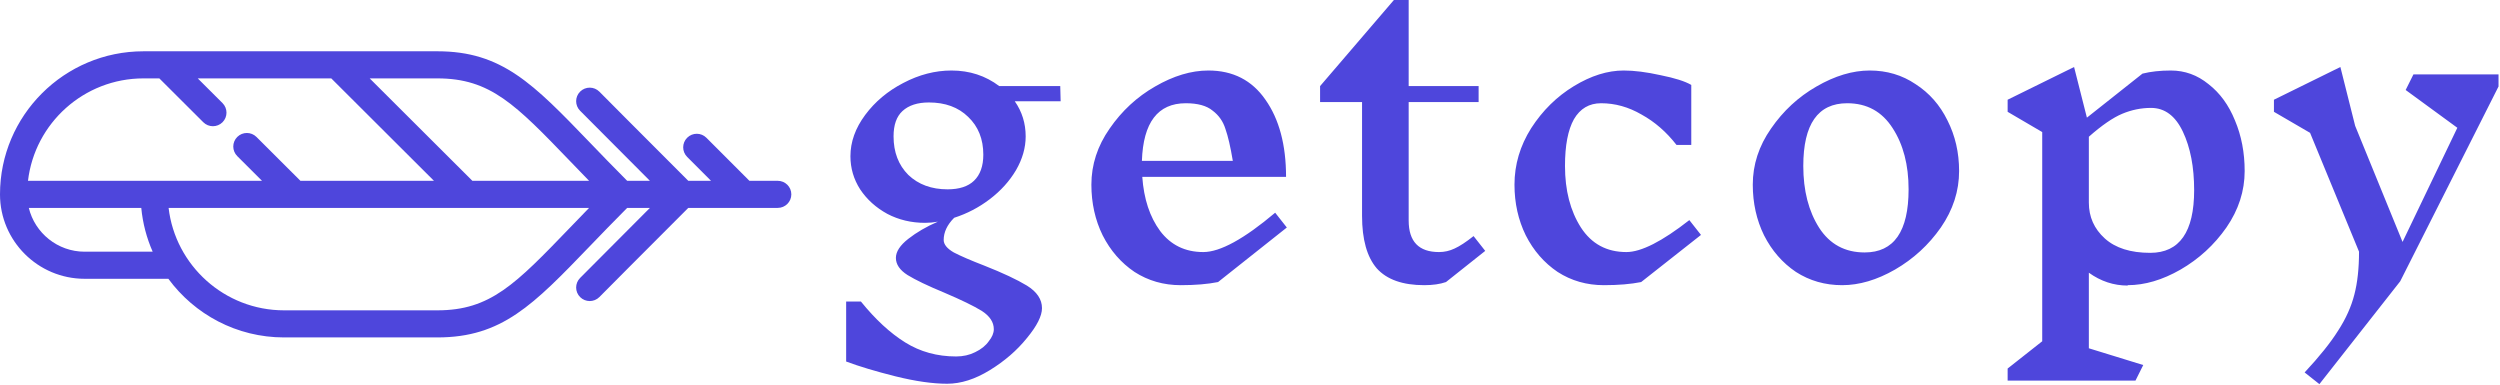
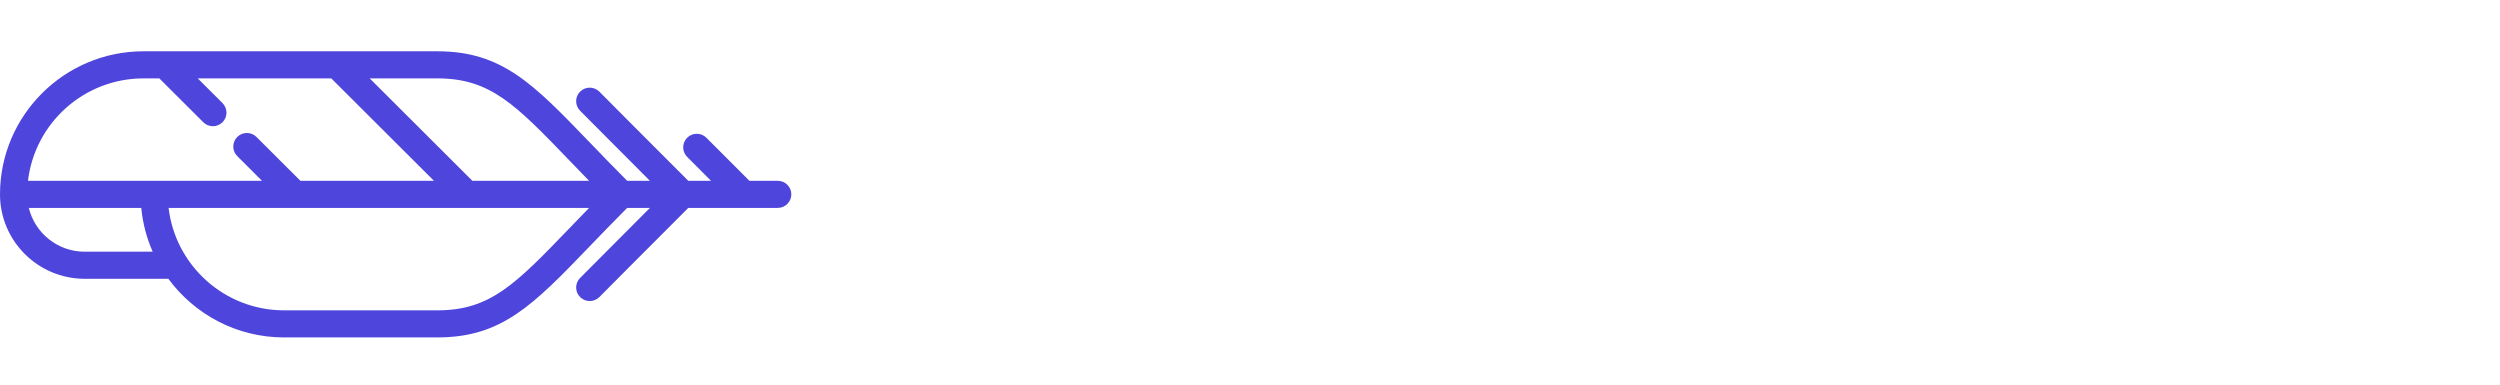
<svg xmlns="http://www.w3.org/2000/svg" width="390" height="60" viewBox="0 0 390 60" fill="none">
  <path d="M52.554 8.001L25.734 8.001L25.731 8.001L22.377 8.001C10.038 8.001 -1.51352e-06 18.014 -9.75587e-07 30.32C-6.58095e-07 37.584 5.925 43.492 13.207 43.492L26.264 43.492C30.34 49.033 36.911 52.639 44.313 52.639L68.222 52.639C78.305 52.639 83.175 47.582 92.016 38.402C93.739 36.614 95.674 34.605 97.838 32.434L101.384 32.434C95.976 37.846 90.559 43.297 90.493 43.364C89.669 44.194 89.675 45.531 90.507 46.353C91.338 47.175 92.68 47.169 93.504 46.34C93.582 46.26 101.187 38.606 107.372 32.433L116.029 32.433L116.031 32.433L121.328 32.433C122.499 32.433 123.448 31.487 123.448 30.32C123.448 29.152 122.499 28.206 121.328 28.206L116.908 28.206C114.71 26.012 112.345 23.643 110.199 21.491C109.374 20.664 108.032 20.66 107.203 21.484C106.373 22.307 106.369 23.645 107.194 24.473C108.39 25.672 109.654 26.939 110.921 28.206L107.372 28.206C101.187 22.033 93.582 14.379 93.504 14.3C92.68 13.471 91.338 13.464 90.507 14.286C89.675 15.107 89.669 16.446 90.493 17.275C90.559 17.342 95.976 22.793 101.384 28.205L97.838 28.205C95.674 26.035 93.739 24.026 92.016 22.237C83.175 13.057 78.306 8 68.222 8L52.557 8C52.556 8.001 52.554 8.001 52.554 8.001ZM22.377 12.229L24.855 12.229L31.715 19.071C32.542 19.896 33.884 19.896 34.712 19.071C35.125 18.658 35.332 18.117 35.332 17.576C35.332 17.035 35.125 16.494 34.712 16.081L30.849 12.229L51.678 12.229L67.697 28.206L46.868 28.206L40.009 21.364C39.181 20.539 37.839 20.539 37.012 21.364C36.184 22.19 36.184 23.528 37.012 24.354L40.874 28.206L4.367 28.206C5.42 19.223 13.093 12.229 22.377 12.229ZM13.207 39.265C8.992 39.265 5.449 36.349 4.494 32.434L22.039 32.434C22.267 34.842 22.881 37.139 23.818 39.265L13.207 39.265ZM68.222 48.412L44.313 48.412C35.028 48.412 27.355 41.417 26.302 32.434L45.989 32.434L45.992 32.434L72.812 32.434L72.814 32.434L91.897 32.434C90.856 33.504 89.877 34.52 88.959 35.474C80.404 44.357 76.499 48.412 68.222 48.412ZM88.959 25.166C89.877 26.12 90.856 27.136 91.897 28.206L73.691 28.206L57.672 12.229L68.222 12.229C76.499 12.229 80.404 16.283 88.959 25.166Z" fill="#4E46DC" />
-   <path d="M158.307 15.801C159.439 17.422 160.005 19.245 160.005 21.271C160.005 23.054 159.499 24.816 158.489 26.558C157.479 28.26 156.125 29.759 154.428 31.056C152.731 32.352 150.872 33.325 148.851 33.973C147.76 35.067 147.215 36.221 147.215 37.437C147.215 38.126 147.74 38.774 148.791 39.382C149.882 39.949 151.478 40.638 153.579 41.448C156.448 42.583 158.651 43.616 160.186 44.547C161.762 45.52 162.55 46.695 162.55 48.072C162.55 49.288 161.762 50.848 160.186 52.752C158.651 54.656 156.731 56.317 154.428 57.736C152.124 59.154 149.902 59.863 147.76 59.863C145.497 59.863 142.81 59.478 139.698 58.708C136.627 57.938 134.061 57.168 132 56.398V47.039H134.303C136.566 49.835 138.87 51.962 141.214 53.42C143.557 54.879 146.204 55.608 149.154 55.608C150.245 55.608 151.235 55.386 152.124 54.94C153.054 54.494 153.761 53.927 154.246 53.238C154.771 52.59 155.034 51.962 155.034 51.354C155.034 50.26 154.408 49.308 153.155 48.498C151.902 47.728 149.942 46.776 147.275 45.641C144.729 44.588 142.83 43.676 141.577 42.907C140.365 42.137 139.759 41.245 139.759 40.233C139.759 39.26 140.405 38.267 141.699 37.255C142.992 36.242 144.527 35.35 146.305 34.581C145.659 34.702 144.992 34.763 144.305 34.763C142.163 34.763 140.203 34.297 138.425 33.365C136.647 32.393 135.233 31.116 134.182 29.536C133.172 27.956 132.667 26.234 132.667 24.37C132.667 22.142 133.435 19.995 134.97 17.928C136.506 15.862 138.486 14.201 140.911 12.945C143.376 11.648 145.881 11 148.427 11C151.256 11 153.741 11.81 155.883 13.431H165.399L165.46 15.801H158.307ZM147.821 29.536C149.639 29.536 151.013 29.091 151.943 28.199C152.912 27.267 153.397 25.91 153.397 24.127C153.397 21.696 152.609 19.731 151.033 18.232C149.498 16.733 147.457 15.984 144.911 15.984C143.133 15.984 141.759 16.429 140.789 17.321C139.86 18.172 139.395 19.488 139.395 21.271C139.395 23.742 140.163 25.748 141.699 27.288C143.275 28.787 145.315 29.536 147.821 29.536ZM190.016 44.001C188.4 44.325 186.46 44.487 184.197 44.487C181.53 44.487 179.126 43.798 176.984 42.42C174.883 41.002 173.226 39.098 172.013 36.708C170.842 34.317 170.256 31.684 170.256 28.807C170.256 25.687 171.205 22.77 173.105 20.055C175.004 17.3 177.368 15.113 180.197 13.492C183.066 11.831 185.834 11 188.501 11C192.34 11 195.31 12.52 197.411 15.558C199.553 18.597 200.624 22.608 200.624 27.591H178.196C178.439 31.035 179.368 33.851 180.985 36.039C182.641 38.227 184.884 39.321 187.713 39.321C190.34 39.321 194.078 37.275 198.927 33.183L200.745 35.492L190.016 44.001ZM184.985 16.105C180.621 16.105 178.338 19.103 178.136 25.1H192.32C191.956 22.912 191.572 21.251 191.168 20.116C190.804 18.941 190.138 17.989 189.168 17.26C188.238 16.49 186.844 16.105 184.985 16.105ZM225.573 44.001C224.643 44.325 223.512 44.487 222.178 44.487C218.824 44.487 216.359 43.616 214.783 41.873C213.247 40.091 212.48 37.356 212.48 33.669V15.923H205.933V13.431L217.45 0H219.753V13.431H230.664V15.923H219.753V34.398C219.753 37.68 221.329 39.321 224.482 39.321C225.33 39.321 226.138 39.139 226.906 38.774C227.714 38.409 228.704 37.761 229.876 36.829L231.695 39.139L225.573 44.001ZM253.292 11C254.949 11 256.868 11.243 259.05 11.729C261.273 12.175 262.869 12.681 263.839 13.249V22.608H261.535C259.959 20.582 258.141 19.002 256.08 17.868C254.06 16.693 251.958 16.105 249.776 16.105C247.917 16.105 246.503 16.936 245.533 18.597C244.603 20.258 244.139 22.689 244.139 25.89C244.139 29.698 244.967 32.899 246.624 35.492C248.281 38.045 250.645 39.321 253.716 39.321C256.019 39.321 259.293 37.66 263.536 34.337L265.354 36.647L256.019 44.001C254.403 44.325 252.463 44.487 250.2 44.487C247.533 44.487 245.129 43.798 242.987 42.42C240.886 41.002 239.229 39.098 238.017 36.708C236.845 34.317 236.259 31.684 236.259 28.807C236.259 25.687 237.127 22.75 238.865 19.995C240.643 17.24 242.866 15.052 245.533 13.431C248.2 11.81 250.786 11 253.292 11ZM291.679 11C294.346 11 296.73 11.709 298.831 13.127C300.973 14.505 302.63 16.389 303.802 18.779C305.014 21.17 305.62 23.803 305.62 26.68C305.62 29.8 304.671 32.737 302.771 35.492C300.872 38.207 298.488 40.395 295.619 42.056C292.79 43.676 290.042 44.487 287.375 44.487C284.708 44.487 282.303 43.798 280.162 42.42C278.06 41.002 276.403 39.098 275.191 36.708C274.019 34.317 273.433 31.684 273.433 28.807C273.433 25.687 274.383 22.77 276.282 20.055C278.181 17.3 280.545 15.113 283.374 13.492C286.243 11.831 289.011 11 291.679 11ZM288.163 16.105C283.596 16.105 281.313 19.367 281.313 25.89C281.313 29.739 282.142 32.96 283.799 35.553C285.455 38.105 287.819 39.382 290.891 39.382C295.457 39.382 297.74 36.1 297.74 29.536C297.74 25.728 296.912 22.547 295.255 19.995C293.598 17.402 291.234 16.105 288.163 16.105ZM331.921 44.547C329.739 44.547 327.719 43.879 325.86 42.542V54.332L334.346 56.945L333.134 59.376H313.191V57.492L318.586 53.238V20.602L313.191 17.442V15.558L323.556 10.453L325.557 18.354L334.225 11.486C335.518 11.162 336.993 11 338.65 11C340.832 11 342.792 11.709 344.529 13.127C346.307 14.505 347.681 16.389 348.651 18.779C349.661 21.17 350.167 23.803 350.167 26.68C350.167 29.8 349.217 32.737 347.318 35.492C345.418 38.207 343.034 40.395 340.165 42.056C337.336 43.676 334.588 44.487 331.921 44.487V44.547ZM335.558 16.834C334.023 16.834 332.527 17.138 331.073 17.746C329.618 18.354 327.88 19.549 325.86 21.332V31.603C325.86 33.831 326.688 35.695 328.345 37.194C330.002 38.693 332.366 39.443 335.437 39.443C340.003 39.443 342.287 36.181 342.287 29.658C342.287 26.052 341.701 23.013 340.529 20.542C339.357 18.07 337.7 16.834 335.558 16.834ZM389.77 13.492L374.434 43.879L361.826 59.923L359.523 58.1C361.826 55.629 363.564 53.461 364.736 51.597C365.948 49.733 366.797 47.85 367.282 45.945C367.767 44.082 368.009 41.853 368.009 39.26L360.372 20.724L354.734 17.442V15.558L365.1 10.453L367.403 19.63L374.798 37.741L383.345 19.934L375.283 14.039L376.495 11.608H389.77V13.492Z" fill="#4E46DC" />
</svg>